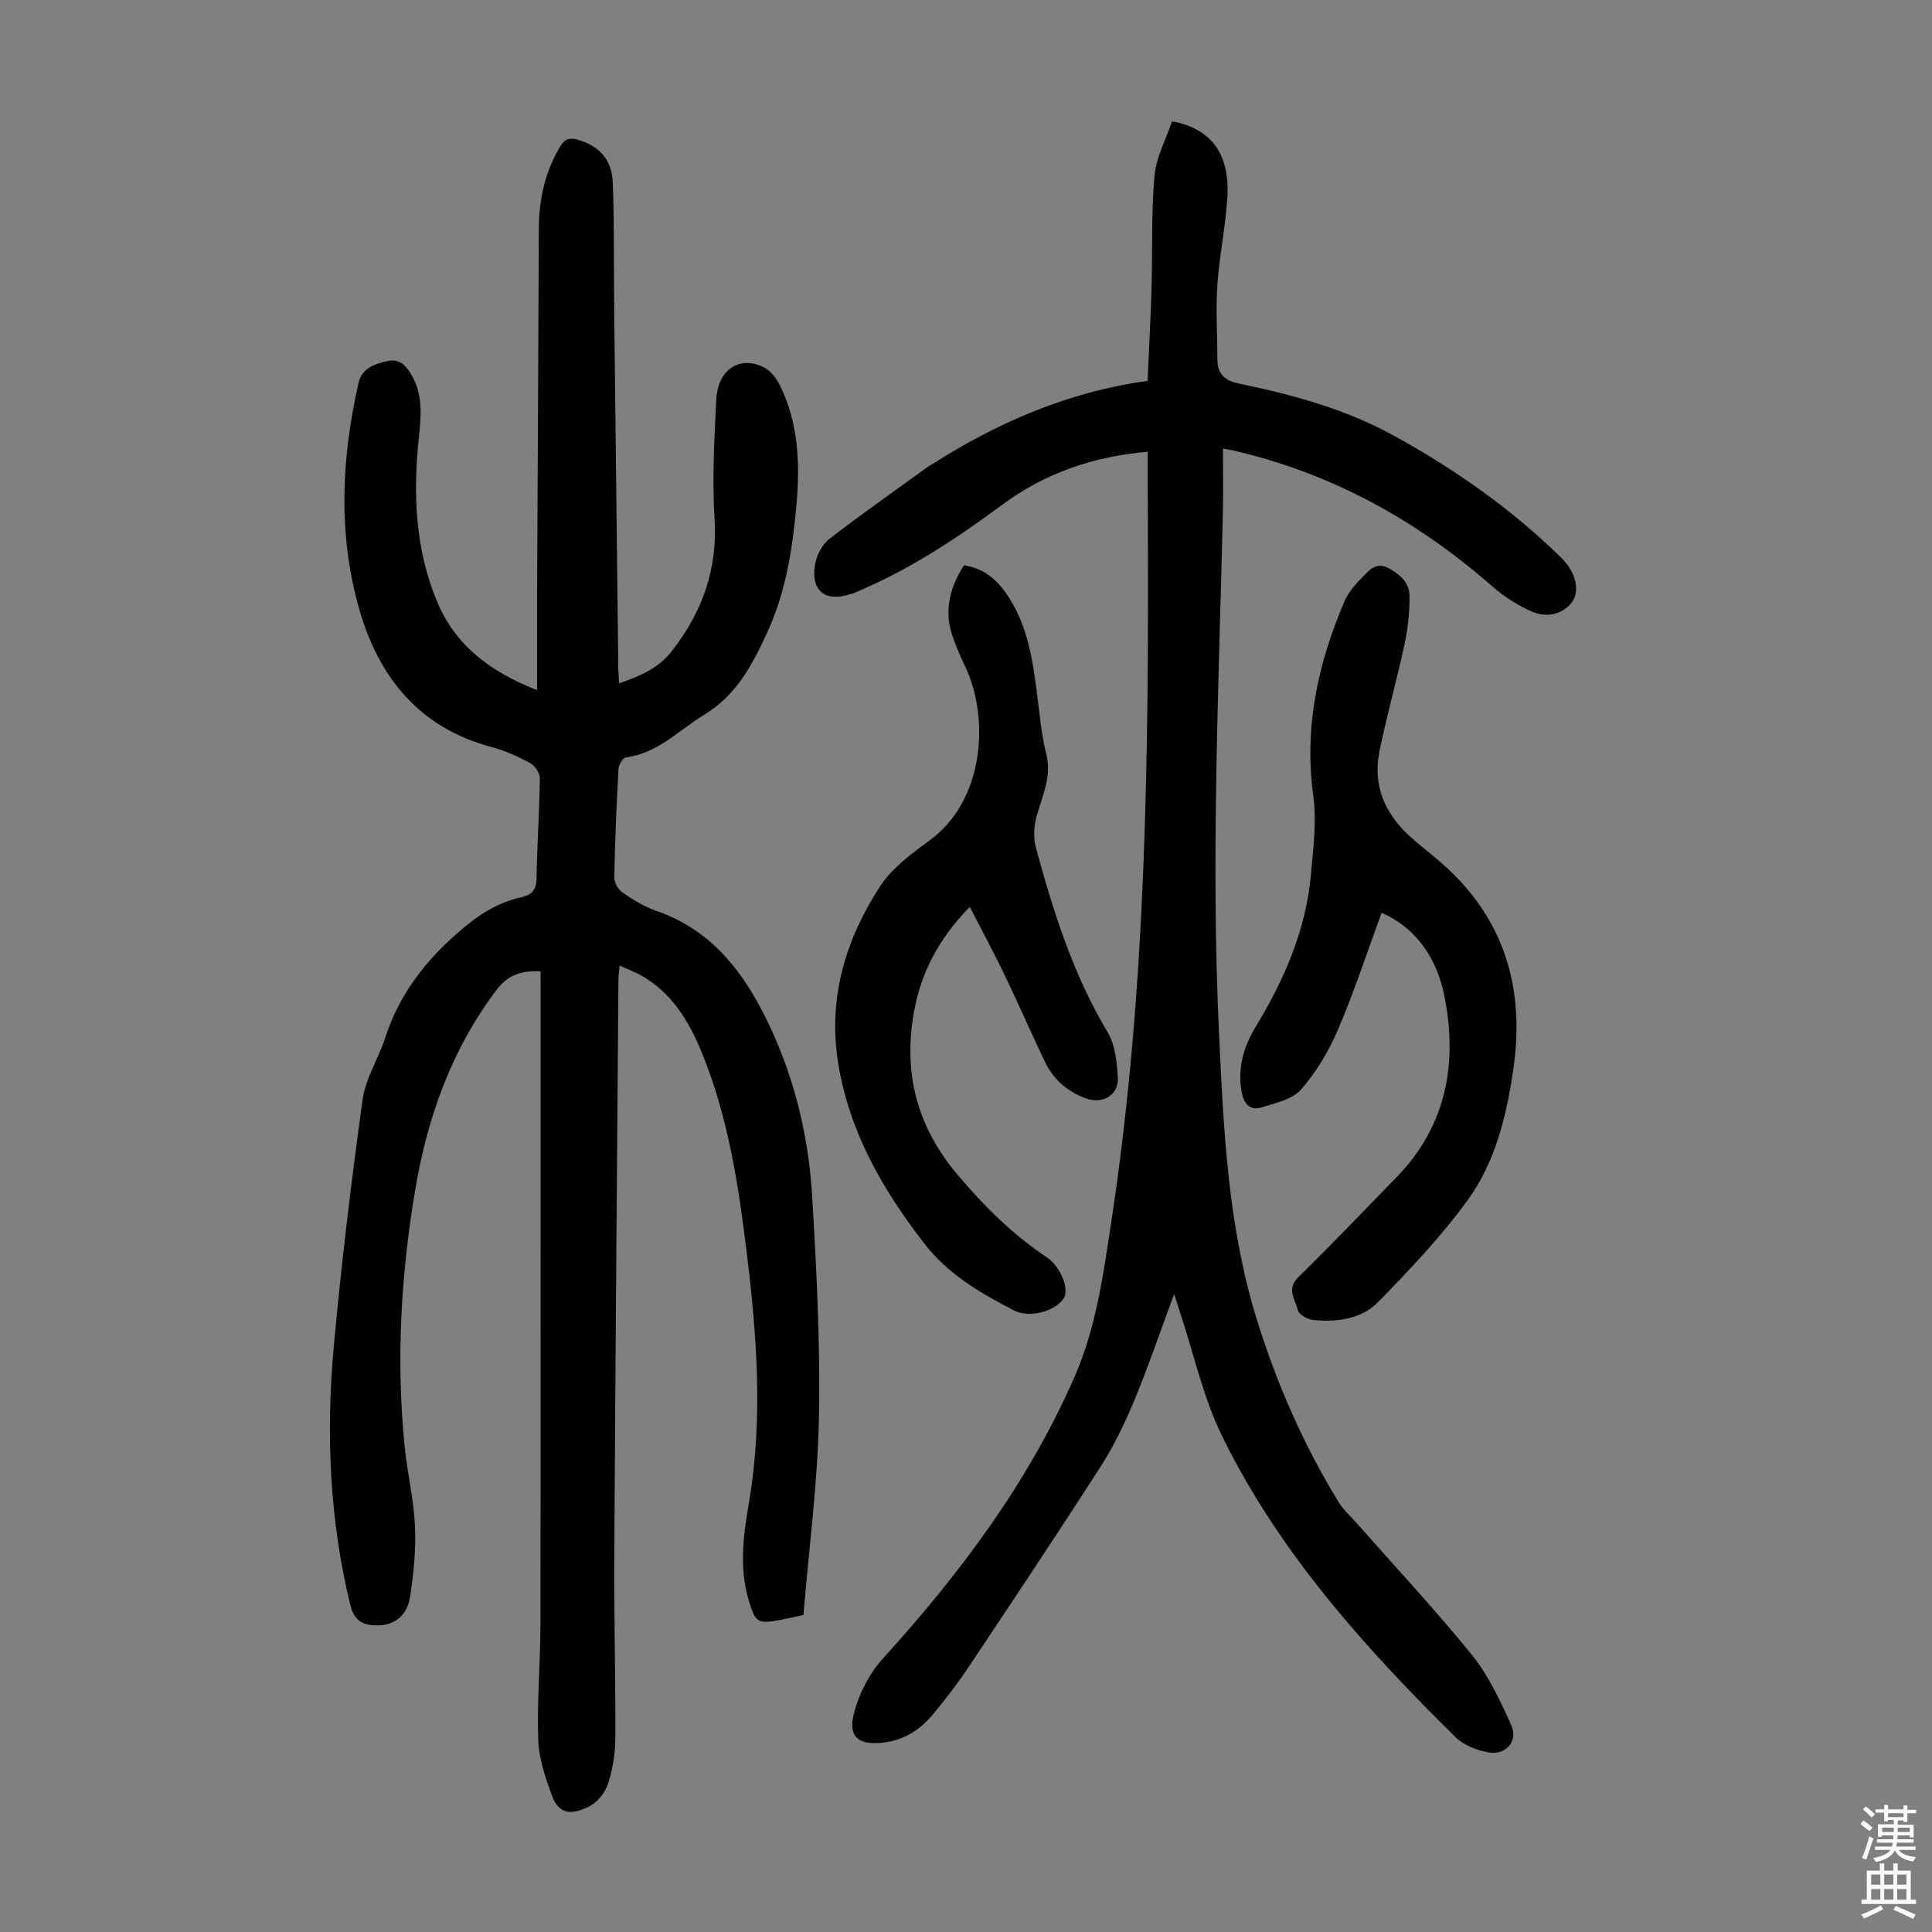
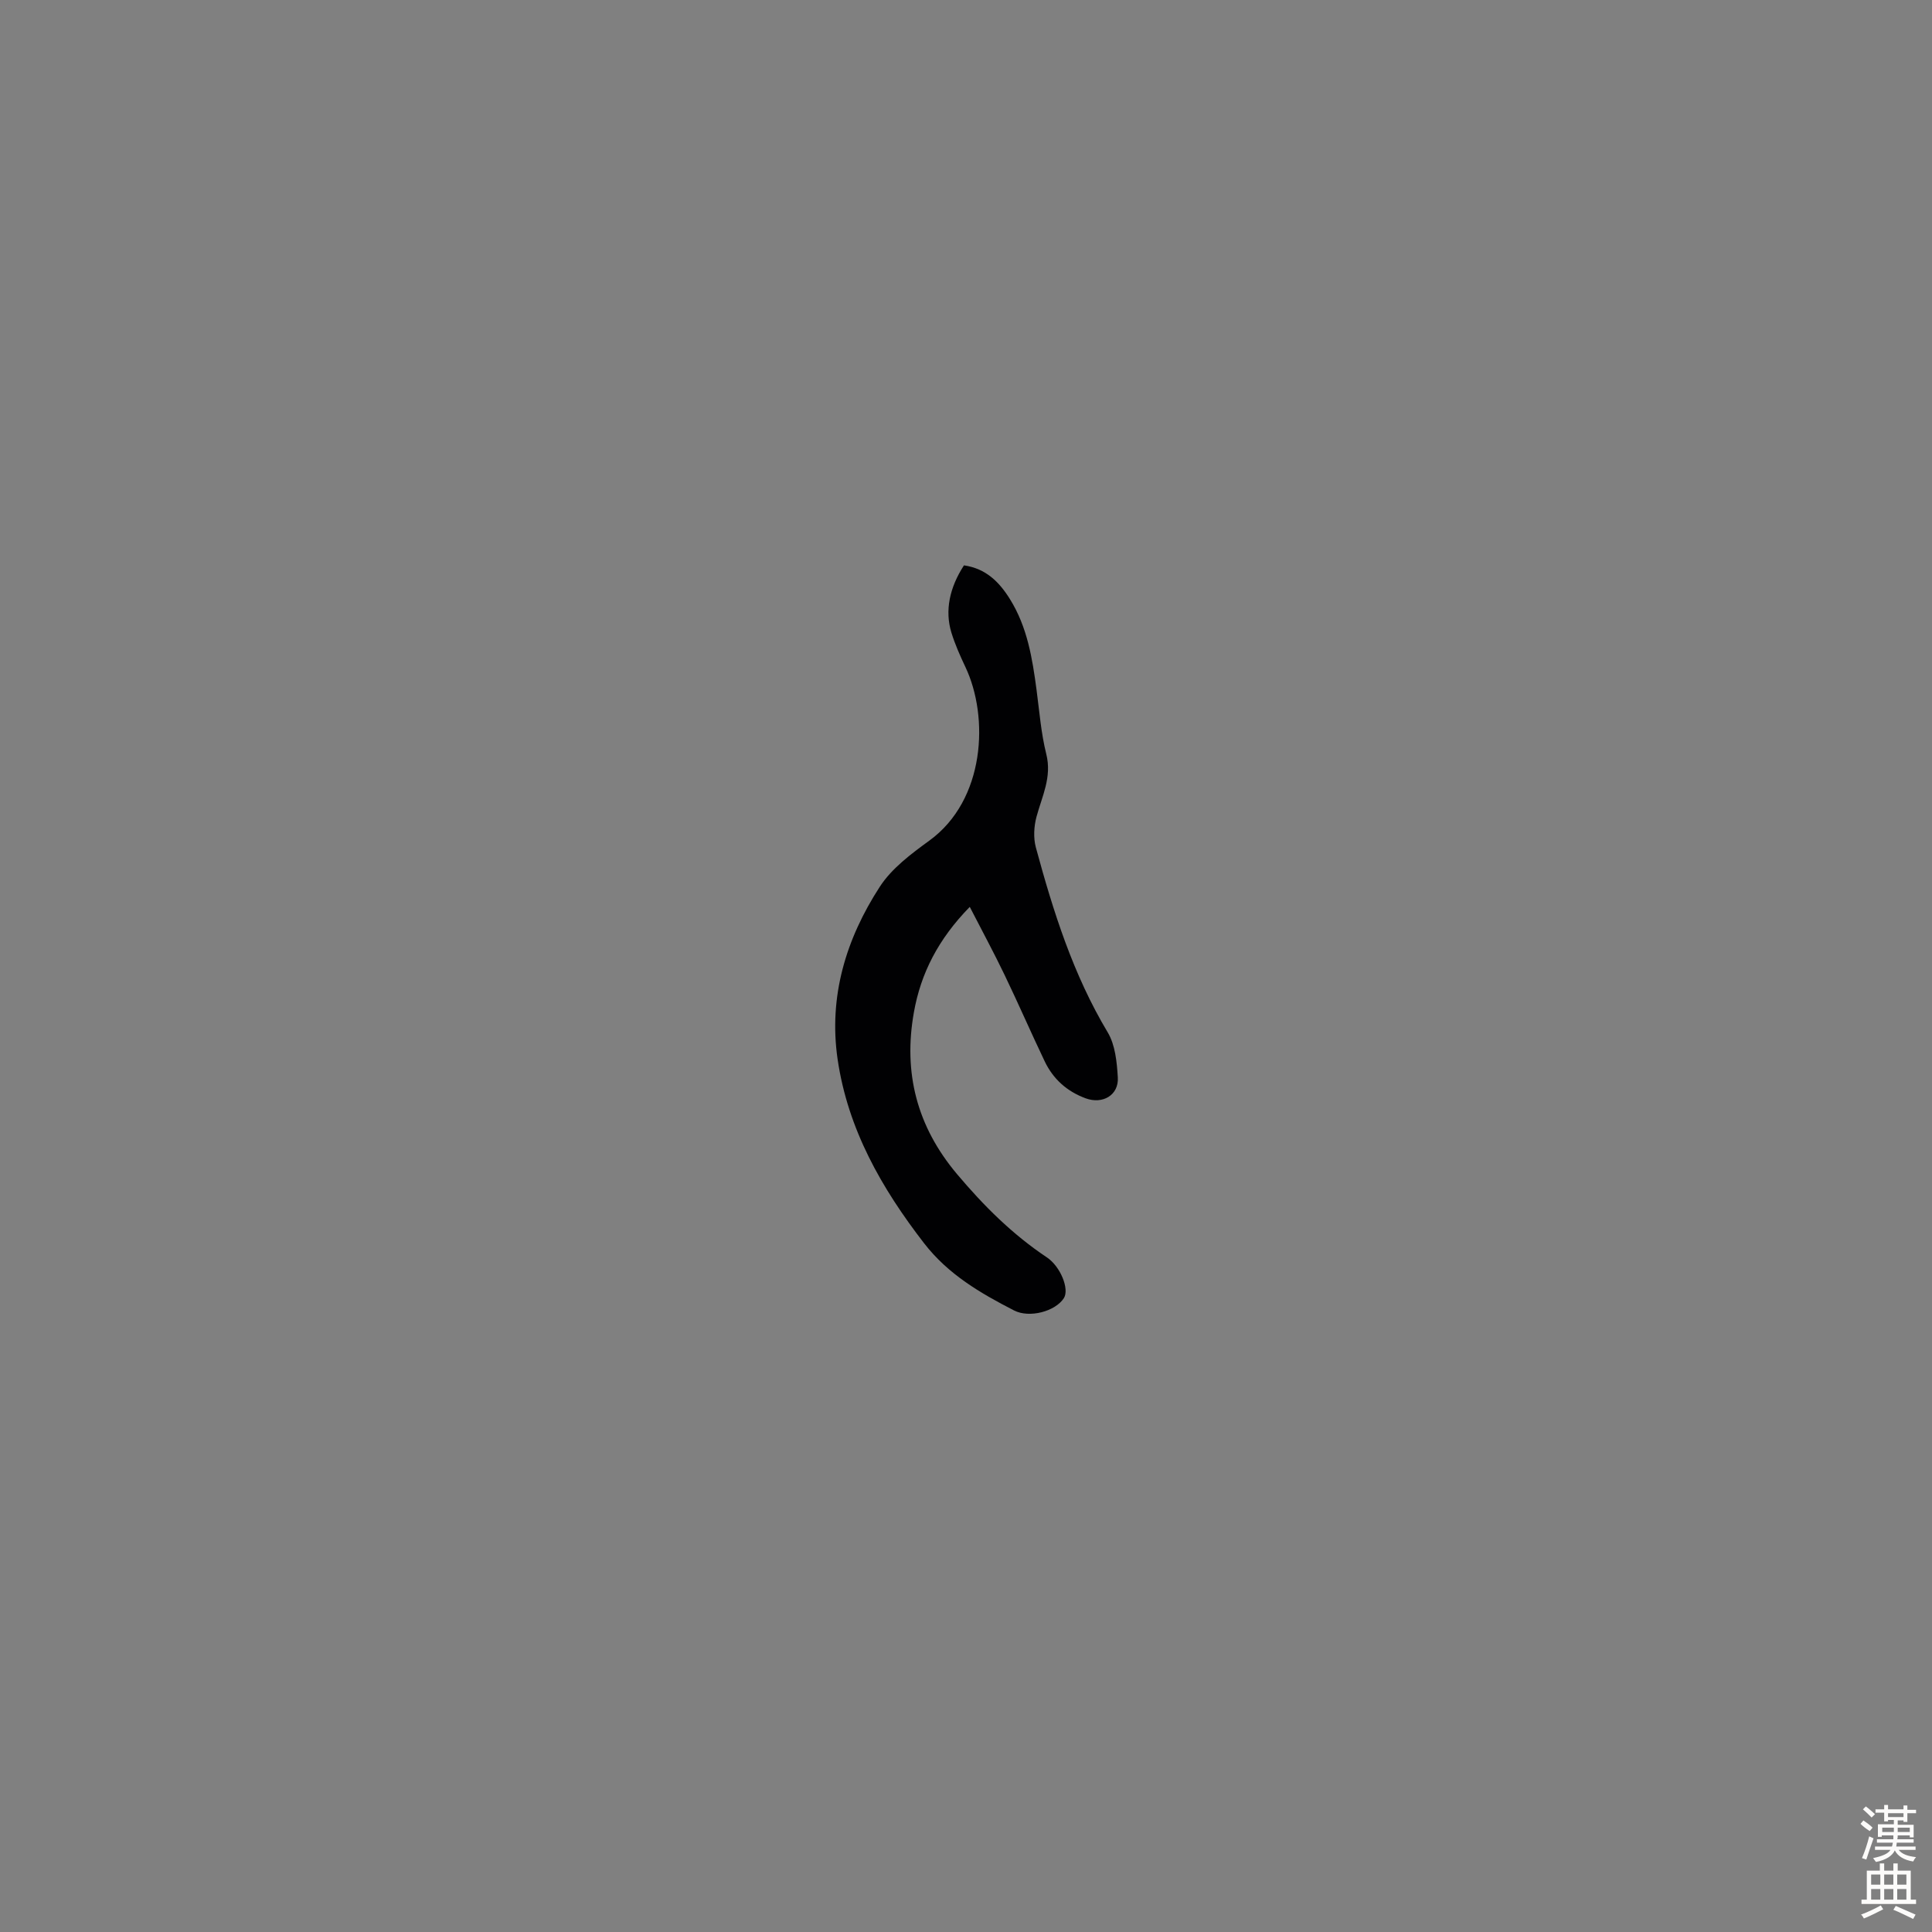
<svg xmlns="http://www.w3.org/2000/svg" enable-background="new 0 0 400 400" viewBox="0 0 400 400">
  <rect x="0" y="0" width="400" height="400" fill="#808080" stroke="none" />
  <g fill="#010103">
-     <path d="m111.92 201.1c-3.93-.19-6.72.68-9.15 3.9-9.36 12.38-14.32 26.49-16.84 41.54-2.93 17.5-3.94 35.13-2.16 52.84.56 5.56 1.89 11.06 2.15 16.62.22 4.86-.28 9.82-1.03 14.65-.6 3.89-3.3 5.86-6.69 5.87-2.91.01-4.83-.77-5.67-4.21-4.33-17.71-5.06-35.66-3.41-53.68 1.56-17.03 3.61-34.02 5.95-50.96.61-4.4 3.29-8.49 4.69-12.83 2.8-8.65 7.93-15.46 14.73-21.47 4.06-3.59 8.17-6.45 13.41-7.6 2.16-.47 3.14-1.46 3.18-3.83.12-6.93.59-13.86.69-20.8.01-1.07-1-2.61-1.98-3.14-2.54-1.37-5.23-2.59-8.01-3.33-14.97-3.99-23.37-14.42-27.41-28.58-4.42-15.49-3.7-31.19-.14-46.8.71-3.1 3.35-3.95 6.01-4.53 2.52-.55 3.88.99 5.02 2.98 2.32 4.06 1.93 8.38 1.47 12.75-1.23 11.59-.83 23 3.72 33.96 3.82 9.19 10.98 14.59 20.75 18.44 0-7.28-.03-13.96 0-20.65.12-24.95.27-49.9.36-74.85.02-6.05 1.24-11.72 4.37-16.98 1.01-1.7 2.01-1.99 3.8-1.45 4.38 1.32 6.98 4.05 7.15 9.01.31 8.71.19 17.44.28 26.16.27 24.73.56 49.46.85 74.18.01.98.1 1.95.16 3.17 4.33-1.51 8.15-3.07 11.02-6.79 6.28-8.13 9.42-16.94 8.75-27.4-.52-8.12-.04-16.33.35-24.48.3-6.31 4.82-9.3 9.92-6.73 1.42.71 2.62 2.38 3.35 3.88 3.74 7.71 4.08 15.97 3.36 24.29-.79 9.16-2.19 18.26-6.07 26.69-3.03 6.58-6.35 12.98-12.99 17-5.3 3.21-9.65 8.03-16.28 8.87-.62.08-1.48 1.54-1.53 2.39-.41 7.48-.73 14.98-.87 22.47-.02 1.06.82 2.52 1.72 3.13 2.2 1.5 4.55 2.95 7.06 3.82 10.68 3.71 17.21 11.57 22.14 21.25 6.03 11.85 9.24 24.51 10.04 37.66.92 15.29 1.7 30.63 1.41 45.93-.26 13.6-2.07 27.17-3.21 40.91-1.67.36-3.06.68-4.46.95-5.04.97-5.48.77-6.95-4.3-1.93-6.65-.98-13.38.14-19.97 2.94-17.33 1.63-34.57-.48-51.82-1.56-12.77-3.47-25.51-7.89-37.66-2.8-7.7-6.24-15.17-13.84-19.56-1.32-.76-2.79-1.29-4.57-2.1-.11 1.21-.24 2.03-.25 2.85-.3 39.95-.64 79.89-.86 119.84-.07 12.41.28 24.83.22 37.24-.02 3.19-.54 6.49-1.53 9.51-.6 1.83-2.22 3.85-3.93 4.68-3.44 1.68-6.17 1.8-7.65-2.24-1.37-3.72-2.72-7.68-2.85-11.58-.28-7.92.44-15.88.45-23.82.06-43.98.03-87.97.03-131.95 0-1.07 0-2.16 0-3.34z" />
-     <path d="m237.61 93.53c-11.42 1-21.34 4.49-30.09 10.96-9.11 6.73-18.48 12.98-28.92 17.51-.1.04-.2.11-.3.15-4.38 1.98-7.47 1.87-8.92-.32-1.67-2.53-.68-7.95 2.43-10.34 6.73-5.17 13.68-10.04 20.55-15.03.18-.13.4-.2.59-.32 13.61-8.68 28.16-15.01 44.65-17.28.29-6.73.63-13.07.82-19.41.22-7.7-.08-15.43.61-23.08.35-3.86 2.39-7.57 3.63-11.25 8.04 1.46 11.96 6.7 11.46 15.6-.35 6.13-1.67 12.19-2.08 18.32-.35 5.11 0 10.26.01 15.39.01 3.08 1.55 4.38 4.57 5.01 11.08 2.29 21.96 5.26 31.96 10.76 12.6 6.93 24.29 15.12 34.6 25.21.32.31.62.65.91.99 2.37 2.82 3.01 6.46 1.11 8.6-2.15 2.42-5.26 2.83-8.02 1.63-2.91-1.27-5.74-3.05-8.12-5.14-15.66-13.76-33.37-23.53-53.77-28.23-.43-.1-.86-.16-2.09-.39 0 4.44.08 8.65-.01 12.87-.83 36.02-2.51 72.04-.81 108.08.95 20.12 1.84 40.23 7.93 59.69 4.13 13.2 9.63 25.73 16.85 37.51.92 1.5 2.3 2.72 3.48 4.06 8.07 9.15 16.41 18.07 24.08 27.53 3.44 4.25 5.86 9.45 8.14 14.5 1.52 3.37-1.01 6.34-4.71 5.7-2.4-.42-5.12-1.49-6.81-3.16-18.87-18.61-36.53-38.28-48.31-62.3-3.94-8.04-5.87-17.06-8.71-25.63-.33-1-.65-2-1.23-3.79-2.9 7.81-5.33 14.98-8.23 21.96-1.95 4.71-4.19 9.38-6.93 13.66-9 14.02-18.25 27.89-27.5 41.75-2.23 3.34-4.7 6.55-7.27 9.64-2.88 3.47-6.52 5.65-11.22 5.93-4.66.28-6.28-1.71-5.13-6.18 1.04-4.05 3.2-8.24 6.01-11.34 15.96-17.58 30.06-36.36 39.64-58.26 4.59-10.49 6.04-21.69 7.73-32.86 7.28-48.2 7.63-96.76 7.46-145.35-.05-4.37-.04-8.72-.04-13.35z" />
-     <path d="m286.04 188.98c-2.99 8.14-5.66 16.31-9.02 24.19-1.9 4.44-4.49 8.79-7.65 12.39-1.82 2.08-5.35 2.84-8.25 3.73-2.39.73-3.61-.84-4.04-3.18-.89-4.9.35-9.32 2.86-13.46 5.98-9.85 10.51-20.25 11.5-31.86.46-5.33 1.18-10.81.46-16.04-1.94-14.14.95-27.34 6.42-40.18.83-1.95 2.37-3.68 3.89-5.22 1.32-1.34 2.71-3.03 5.19-1.75s4.41 3.05 4.43 5.82c.02 3.31-.34 6.68-1.03 9.92-1.59 7.42-3.67 14.73-5.19 22.16-1.45 7.07 1.1 12.97 6.36 17.72 2.49 2.25 5.21 4.24 7.66 6.52 12.25 11.39 16.06 25.58 13.67 41.77-1.41 9.6-3.72 19.1-9.43 26.96-5.48 7.54-11.99 14.4-18.53 21.09-3.49 3.58-8.57 4.21-13.5 3.73-1.16-.11-2.95-1.17-3.16-2.08-.48-2.15-2.39-4.32.09-6.75 6.94-6.81 13.68-13.83 20.45-20.81 10.38-10.69 12.61-23.83 9.77-37.67-1.45-7.16-5.45-13.72-12.95-17z" />
    <path d="m199.58 117.05c4.54.66 7.3 3.43 9.51 6.98 3.6 5.77 4.65 12.26 5.52 18.83.59 4.43.93 8.94 2.01 13.26 1.2 4.77-.87 8.71-2.02 12.97-.54 2-.67 4.38-.14 6.35 3.6 13.28 7.72 26.35 14.88 38.3 1.56 2.6 1.9 6.15 2.09 9.31.23 3.71-3.15 5.64-6.67 4.34-3.87-1.43-6.72-3.99-8.47-7.66-2.84-5.94-5.46-11.99-8.32-17.92-2.2-4.58-4.62-9.05-7.19-14.05-6.53 6.68-10.14 13.76-11.57 21.84-2.22 12.47.6 23.58 8.91 33.46 5.52 6.56 11.47 12.49 18.6 17.25 2.89 1.93 4.72 6.63 3.54 8.46-1.76 2.73-7.11 4.19-10.32 2.54-6.96-3.58-13.61-7.44-18.61-13.9-8.83-11.42-15.79-23.63-17.91-38.09-1.9-13.01 1.74-24.94 8.72-35.71 2.47-3.82 6.49-6.82 10.27-9.57 11.58-8.41 12.39-25.57 7.46-35.96-1.1-2.32-2.15-4.69-2.9-7.13-1.37-4.5-.4-9.27 2.61-13.9z" />
  </g>
  <path d="m385.2 377.6.6-.7c.6.4 1.3.9 1.9 1.5l-.6.7c-.8-.5-1.4-1-1.9-1.5zm.3 7.1c.6-1.4 1.1-2.9 1.5-4.5.3.1.6.3.9.4-.5 1.4-1 2.9-1.5 4.4zm.2-10.1.6-.6c.7.5 1.3 1.1 1.9 1.6l-.7.7c-.6-.6-1.2-1.2-1.8-1.7zm8.4-.8h.8v.9h1.8v.7h-1.8v1.8h-.8v-.3h-1.2v.9h3.3v2.6h-.8v-.4h-2.5c0 .3 0 .6-.1.8h3.4v.7h-3.5c0 .3-.1.6-.1.8h4v.7h-3.5c.7.9 1.9 1.3 3.6 1.5-.2.2-.4.5-.6.9-1.9-.3-3.2-1.1-3.8-2.3-.5 1.1-1.8 2-3.9 2.4-.2-.3-.4-.5-.6-.8 1.9-.4 3.1-.9 3.6-1.7h-3.2v-.7h3.5c.1-.2.1-.5.2-.8h-3.3v-.7h3.4c0-.2 0-.5 0-.8h-2.4v.3h-.8v-2.6h3.3v-.9h-1.2v.3h-.8v-1.8h-1.8v-.7h1.8v-.9h.8v.9h3.2zm-4.4 5.5h2.4c0-.3 0-.6 0-.9h-2.4zm1.2-3.1h3.2v-.8h-3.2zm4.4 2.2h-2.4v.9h2.5v-.9z" fill="#fcfbfa" />
  <path d="m389.2 385.8h.9v1.5h1.9v-1.5h.9v1.5h2.7v6h1.1v.9h-11.3v-.9h1.1v-6h2.7zm.2 8.7.5.8c-1.2.6-2.5 1.3-4 1.9-.2-.3-.3-.6-.6-.8 1.6-.6 3-1.3 4.1-1.9zm-2-4.3h1.9v-2.1h-1.9zm0 3.1h1.9v-2.2h-1.9zm2.7-3.1h1.9v-2.1h-1.9zm0 3.1h1.9v-2.2h-1.9zm2.4 1.3c1.4.6 2.7 1.2 4.1 1.8l-.5.9c-1.5-.7-2.8-1.4-4.1-1.9zm2.2-6.5h-1.9v2.1h1.9zm-1.9 5.2h1.9v-2.2h-1.9z" fill="#fcfbfa" />
</svg>